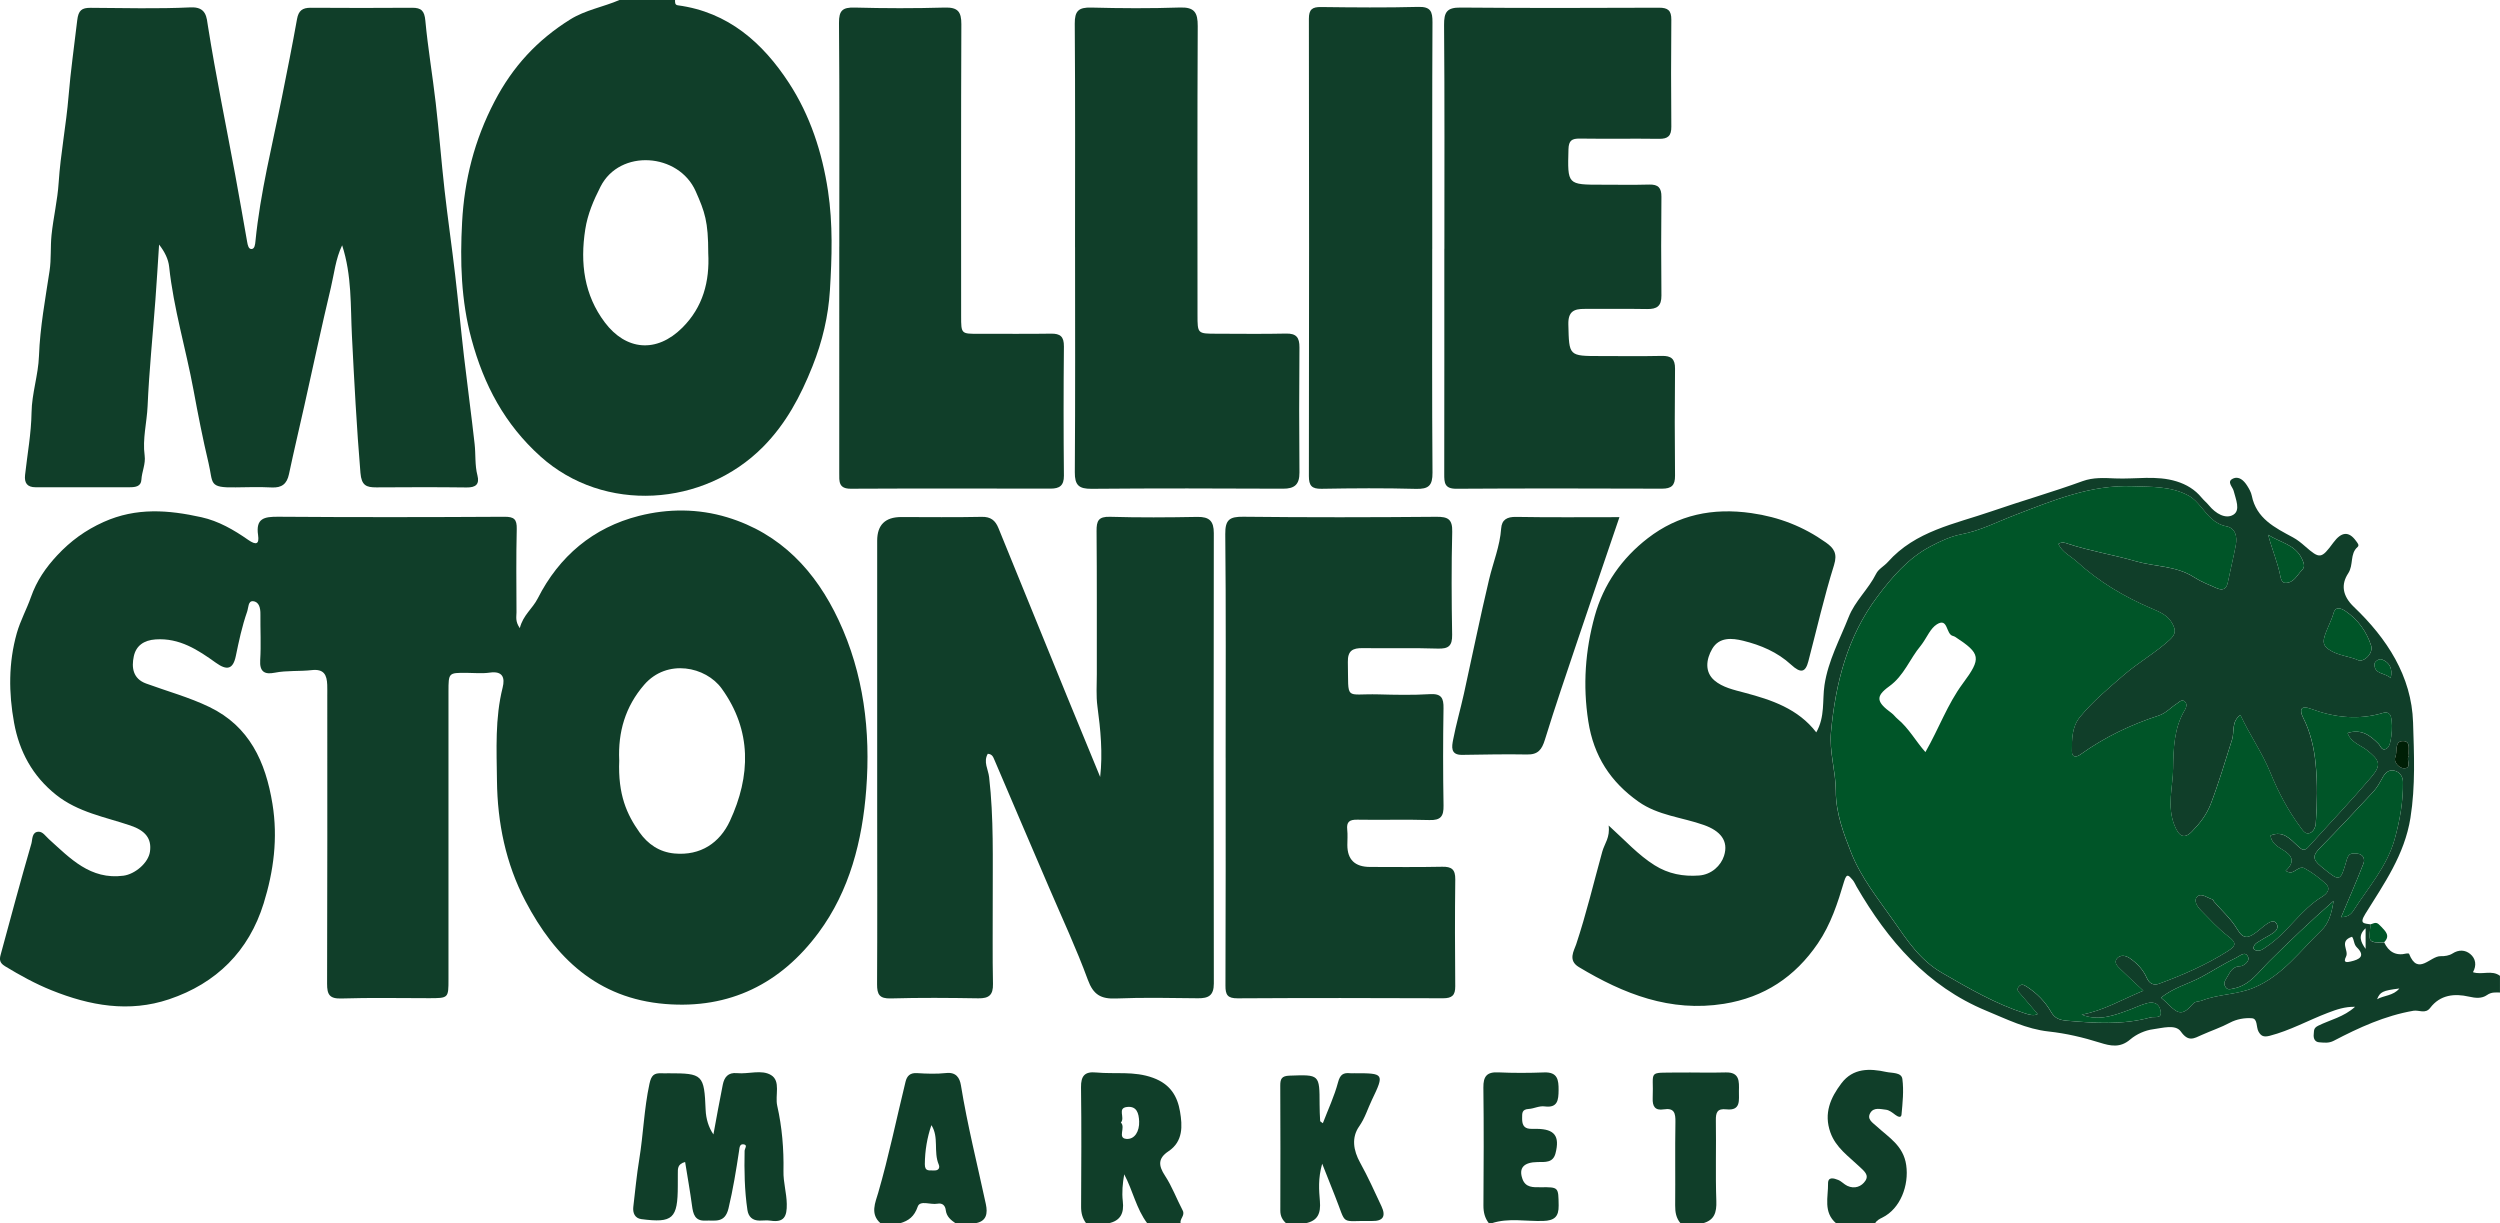
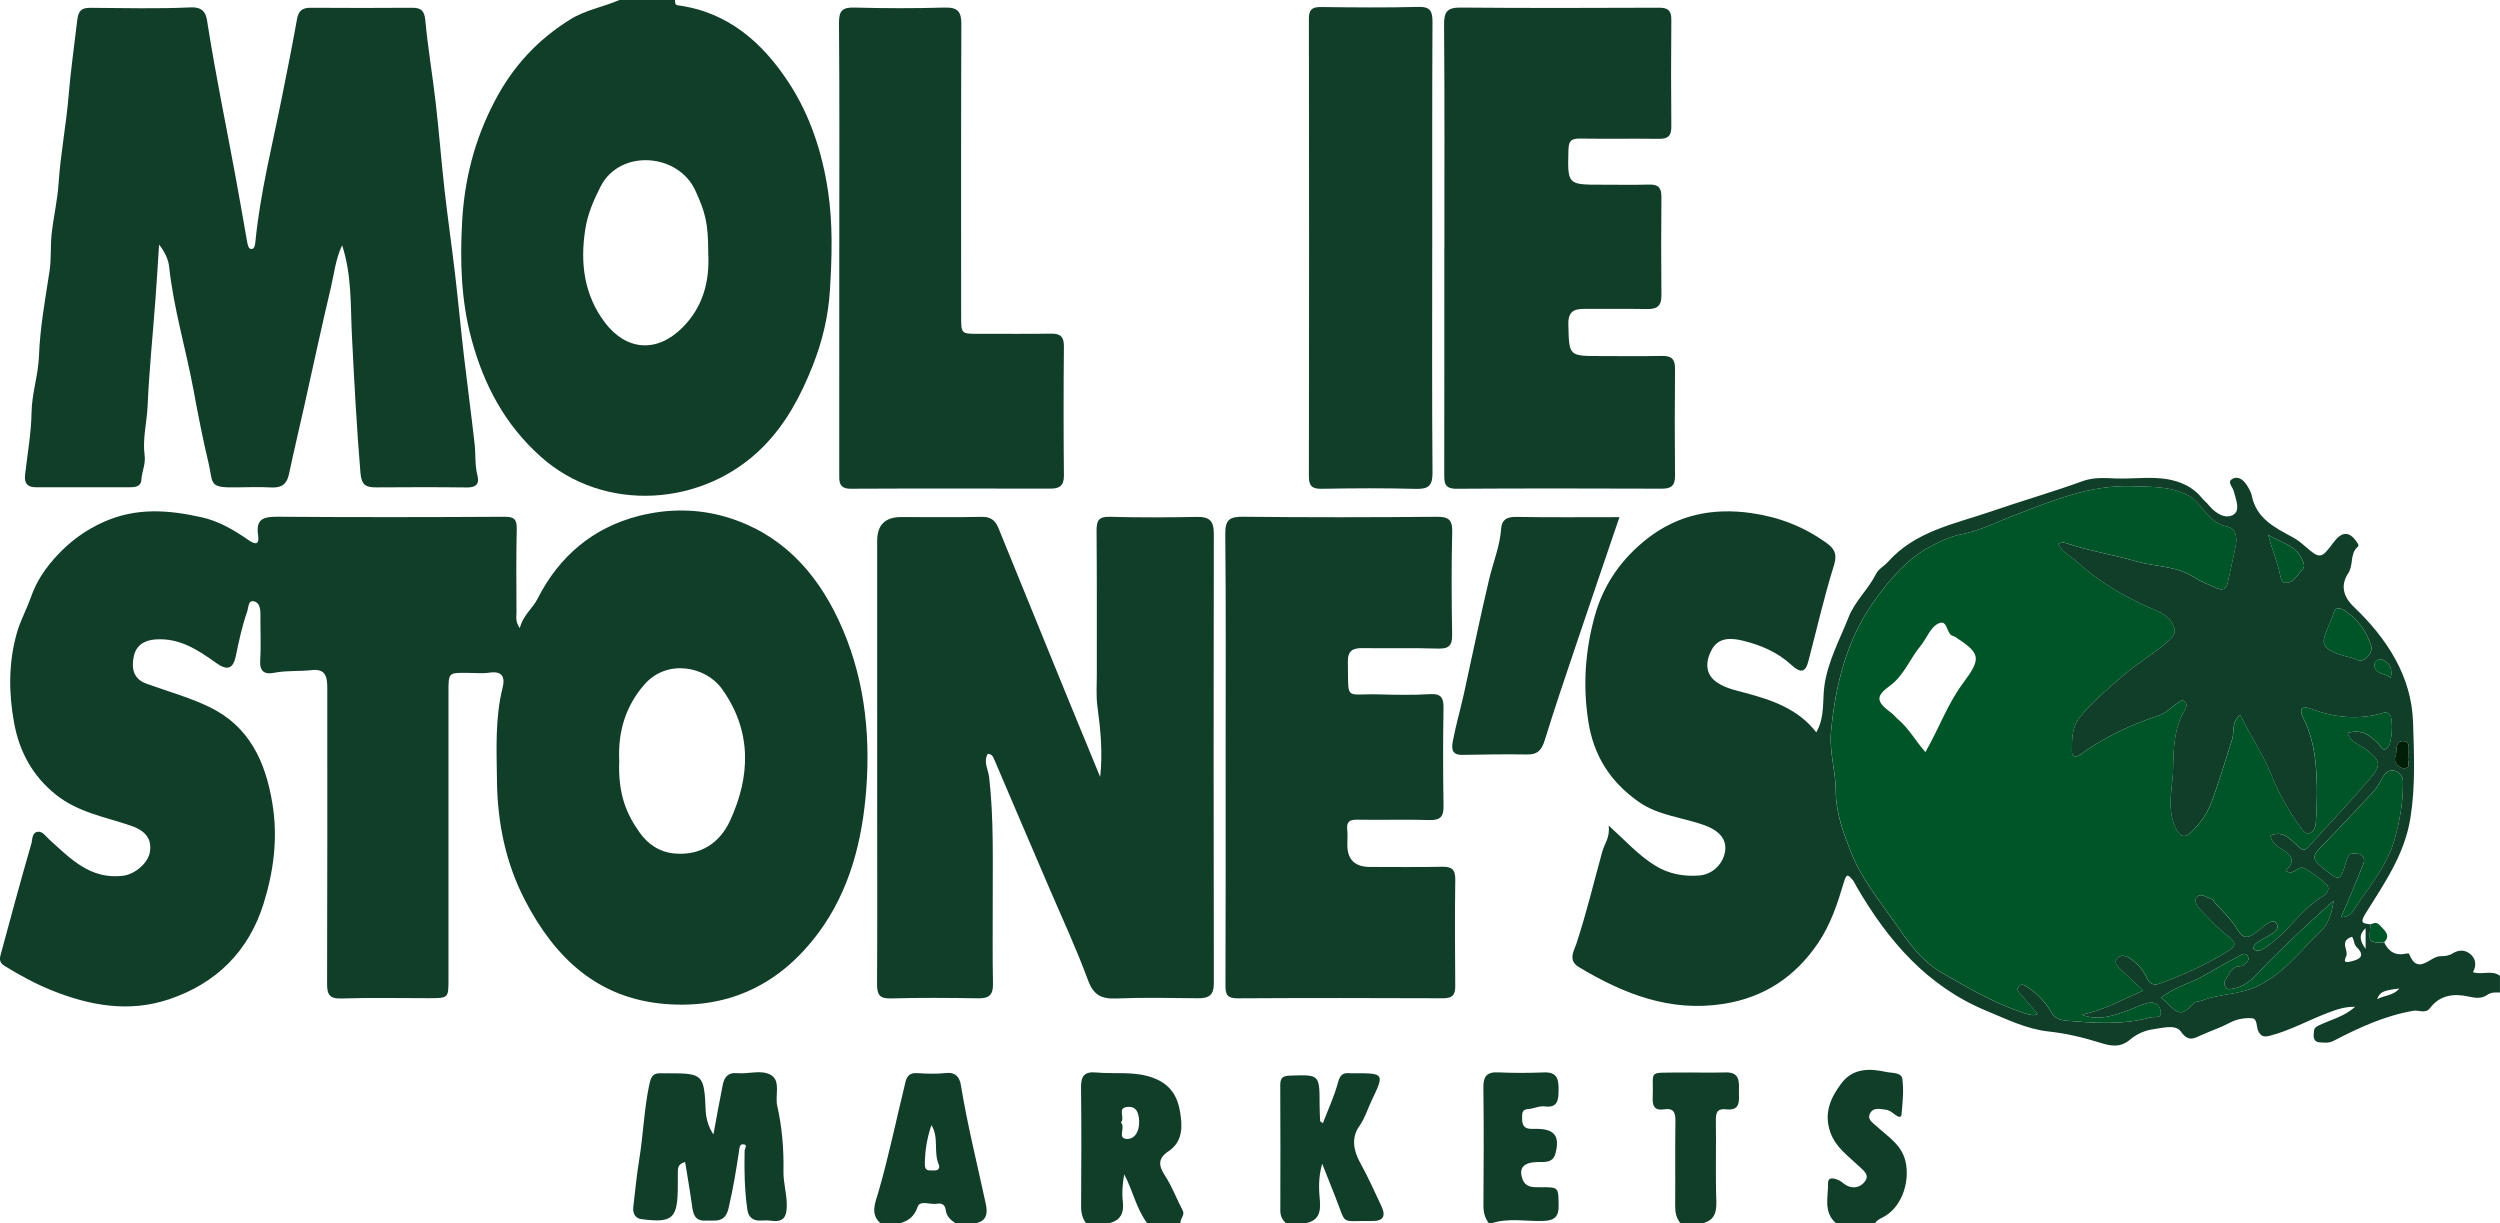
<svg xmlns="http://www.w3.org/2000/svg" viewBox="0 0 898.76 439.78" data-name="Layer 2" id="Layer_2">
  <defs>
    <style>
      .cls-1 {
        fill: #005528;
      }

      .cls-2 {
        fill: #001f06;
      }

      .cls-3 {
        fill: #103e29;
      }
    </style>
  </defs>
  <g data-name="Layer 2" id="Layer_2-2">
    <path d="m857.1,338.75c1.62,3.46,4.21,4.98,8.04,4.04.3-.07.88-.04.93.1,3.19,8.12,7.61.72,11.4.86,1.41.05,3.06-.22,4.21-.96,2.28-1.47,4.56-1.3,6.35.15,2.03,1.65,2.38,4.15,1.01,6.57,3.26,1.09,6.76-.92,9.71,1.31v6c-1.61-.03-3.07-.21-4.67.91-1.84,1.29-4.04,1.13-6.5.56-5.14-1.18-10.31-.7-13.9,4.03-1.76,2.32-4.04.71-6.04,1.05-10.26,1.78-19.55,6.04-28.64,10.79-1.84.96-3.53.67-5.25.55-1.54-.11-2.14-1.4-1.95-2.94.15-1.19-.17-2.14,1.6-3.02,4.31-2.13,9.23-3.13,13.25-6.8-3.69-.07-6.61.96-9.76,2.16-7.01,2.67-13.61,6.38-20.95,8.27-2.12.54-3.08.11-3.99-1.51-.9-1.61-.27-4.62-2.34-4.8-2.59-.23-5.6.34-7.9,1.57-3.28,1.75-6.74,2.89-10.08,4.39-2.99,1.34-4.88,2.64-7.62-1.2-1.92-2.7-6.63-1.23-9.93-.81-2.89.37-6.03,1.77-8.25,3.67-3.62,3.11-7.07,2.36-10.92,1.15-6.01-1.89-12.13-3.33-18.4-4.01-8.01-.87-15.13-4.44-22.41-7.45-21.29-8.81-35.39-25.23-46.64-44.6-.49-.85-.86-1.82-1.51-2.53-1.22-1.33-2.01-2.66-2.99.64-2.29,7.73-4.76,15.4-9.43,22.26-8.24,12.1-19.32,19.4-33.74,21.72-19.3,3.1-36.09-3.54-52.18-13.2-4.05-2.43-1.73-5.88-.98-8.15,3.66-11,6.32-22.26,9.41-33.4.77-2.79,2.85-5.05,2.27-9.35,6.03,5.47,10.65,10.61,16.52,14.29,4.97,3.12,10.29,4.11,15.99,3.69,4.54-.34,7.86-3.59,8.97-7.05,1.76-5.47-1.39-9.03-7.22-11.1-7.84-2.79-16.48-3.41-23.52-8.39-10.03-7.09-16.11-16.35-18.05-28.89-2.01-12.95-1.1-25.48,2.32-37.88,3.14-11.39,9.81-20.8,19.07-27.95,10.92-8.43,23.33-11.01,37.22-9.03,10,1.42,18.73,4.85,26.81,10.57,2.86,2.03,4.23,3.92,2.92,8.12-3.56,11.38-6.2,23.04-9.23,34.59-1.03,3.95-2.66,4.48-6.2,1.22-4.98-4.57-10.93-7.05-17.24-8.61-3.99-.98-8.61-1.4-11.13,2.93-2.15,3.69-2.78,8.24.77,11.31,2.94,2.54,7.03,3.42,10.94,4.46,9.65,2.56,19.14,5.72,25.71,14.24,3.21-5.66,2.13-11.51,2.95-16.99,1.33-8.82,5.53-16.43,8.7-24.48,2.29-5.81,7.13-10.02,9.88-15.58.83-1.68,2.87-2.71,4.19-4.19,9.95-11.19,24.02-13.65,37.25-18.22,10.88-3.76,21.95-6.92,32.77-10.86,3.82-1.39,7.76-1.16,11.67-.98,7.38.33,14.86-1.19,22.15,1.08,3.51,1.09,6.55,2.91,8.93,5.79.84,1.02,1.9,1.88,2.74,2.9,2.32,2.82,5.9,4.98,8.69,3.3,2.69-1.62.88-5.59.13-8.6-.35-1.4-2.53-3.23-.39-4.33,2.24-1.16,4.06.59,5.27,2.52.69,1.1,1.38,2.3,1.63,3.54,1.67,8.25,8.3,11.49,14.77,14.98,1.58.85,3.02,2.01,4.37,3.2,5.32,4.65,5.85,4.6,10.2-1.31,2.92-3.96,5.58-4.14,8.14-.59.49.68,1.3,1.53.57,2.16-2.88,2.51-1.36,6.41-3.38,9.48-2.58,3.92-2.19,8.03,2.04,12.07,11.83,11.29,20.77,24.87,21.28,41.56.35,11.31.89,22.76-.94,34.26-2.12,13.33-9.51,23.71-16.22,34.53-2.39,3.86-.2,3.35,1.99,3.8-.99,6.42-.84,6.62,4.8,6.47Zm-51.65-81.73c-3.35,2.38-2.1,5.97-3.02,8.84-2.47,7.71-4.73,15.48-7.63,23.06-1.52,3.98-3.99,7.13-6.79,10-2.89,2.96-4.73,1.66-6.27-2.16-2.79-6.92-.6-13.71-.5-20.54.11-7.24.31-14.5,4.22-21,.53-.88.85-2,.17-2.81-1.1-1.33-2.21.01-3.01.52-2.21,1.4-3.96,3.48-6.57,4.33-10.06,3.27-19.49,7.8-28.12,13.97-1.47,1.05-3.09,1.2-3.09-1.15,0-4.28-.02-8.72,2.88-12.28,4.59-5.62,10.15-10.24,15.61-14.98,5.29-4.6,11.43-8.03,16.63-12.77,2.26-2.06,2.3-3.46,1-5.86-1.65-3.06-4.6-4.21-7.38-5.4-9.9-4.23-18.98-9.61-26.99-16.9-2.25-2.04-5.2-3.29-6.62-6.33,1.37-.88,2.34-.44,3.48-.06,7.94,2.63,16.22,3.91,24.26,6.25,7.01,2.04,14.62,1.59,21.19,5.85,2.37,1.54,5.28,2.66,8,3.85,2.1.92,3.49.41,3.99-2.04.92-4.49,2.03-8.94,2.88-13.44.57-3.03-.08-6.1-3.41-6.76-4.42-.88-6.69-4.1-9.21-7.09-1.31-1.55-2.57-2.95-4.38-3.94-6.36-3.46-13.43-3.11-20.23-3.37-14.95-.57-28.47,5.11-42.14,10.34-6.36,2.43-12.46,5.63-19.31,6.94-3.87.74-7.65,2.53-11.17,4.39-7.97,4.23-13.74,10.98-19.04,18.05-10.76,14.37-15,31.03-16.64,48.58-.68,7.21,1.71,14.13,1.72,21.2,0,7.96,2.76,15.22,5.53,22.24,3.53,8.96,9.72,16.62,15.26,24.53,4.93,7.03,9.4,14.04,17.42,18.68,9.62,5.56,19.09,11.09,29.7,14.52,1.74.56,3.33,1.02,4.67.27-2.17-2.52-4.19-4.87-6.21-7.22-.63-.73-1.55-1.4-.67-2.53.96-1.25,1.87-.78,2.98-.07,3.65,2.36,6.59,5.37,8.75,9.13,1.27,2.21,2.98,2.86,5.62,3.09,10.1.88,20.13,1.58,30.08-1.17,1.56-.43,4.28.69,3.62-2.44-.49-2.32-2.12-3.39-4.83-2.69-2.12.55-4,1.51-6,2.25-5.66,2.09-11.37,4.37-17.54,1.87,7.75-1.39,14.34-5.35,22.19-8.6-3.25-3.04-5.84-5.38-8.32-7.83-1-.99-2.39-2.3-1.18-3.74,1.22-1.46,3.16-1.1,4.57-.14,2.63,1.79,4.85,4.11,6.13,7.05.92,2.11,2.51,2.86,4.37,2.18,8.56-3.14,16.89-6.75,24.65-11.66,3.35-2.12,3.24-3.16.19-5.49-3.51-2.69-6.52-6.03-9.64-9.19-1.36-1.37-2.85-3.56-1.4-5,1.48-1.47,3.66.51,5.52,1.01.23.06.31.55.52.79,2.81,3.27,6.16,6.22,8.31,9.87,2.35,3.99,4.17,3.17,7.1.98,2.14-1.6,5.59-5.32,7.03-3,1.71,2.74-2.94,4.28-5.33,5.88-1.09.73-2.49,1.19-2.88,2.6-.2.71.37,1.14,1.14,1.27,1.5.24,2.43-.7,3.55-1.44,7.53-4.97,12.12-13.19,19.9-17.9,1.65-1,3.47-2.82,1.2-4.84-2.31-2.06-4.83-3.98-7.54-5.43-1.71-.91-3.22,1.33-5,1.57-.41.06-.87-.29-1.76-.62,3.71-3.44,2.29-5.65-1.31-7.76-1.8-1.06-3.83-2.48-4.11-4.96,4.65-1.92,7.15,1.41,9.75,3.72,1.52,1.35,2.3,2.15,3.88.39,7.56-8.38,15.35-16.56,22.65-25.16,3.74-4.41,2.95-6.04-1.65-9.66-2.32-1.82-5.68-2.67-6.92-6.13,4.97-1.57,8.09.84,11.09,3.85.84.84,1.36,3.19,3.36,1.39,1.56-1.4,2.08-10.54.7-11.96-.62-.64-1.26-.85-2.21-.56-8.87,2.71-17.58,1.77-26.12-1.42-3.78-1.41-4.15.49-2.83,3.11,2.65,5.24,3.94,10.77,4.51,16.53.71,7.13.58,14.28.08,21.42-.09,1.36-.72,3.12-2.27,3.63-1.53.5-2.43-1.01-3.16-1.99-4.52-6.06-8.08-12.81-10.88-19.69-2.98-7.33-7.5-13.65-10.8-20.8Zm36.2,72.69c2.05-.03,3.37-.72,4.37-2.29,5.37-8.39,12.14-15.93,14.9-25.86,1.87-6.72,3.05-13.49,2.95-20.47-.03-2.1-1.25-3.59-3.1-4.04-1.98-.48-3.33.79-4.29,2.58-.94,1.74-1.93,3.53-3.26,4.97-6.3,6.81-12.66,13.58-19.15,20.2-2.49,2.54-2.92,4.03.29,6.64,6.94,5.65,6.91,5.94,9.33-2.45.7-2.43,2.02-2.25,3.64-2.13,2.23.17,2.97,1.96,2.34,3.57-2.48,6.41-5.26,12.71-8.03,19.28Zm-2.72-5.83c-8.59,7.53-15.91,14.57-23.14,21.73-3.84,3.81-6.99,8.67-12.91,9.78-.97.18-1.96.58-2.7-.44-.76-1.06-.63-1.94.14-3.1,1.32-1.99,1.87-4.41,5.13-4.5,1.01-.03,3.49-1.7,2.74-3.35-1.02-2.25-2.87-.38-4.2.26-4.3,2.05-8.32,4.65-12.51,6.93-4.7,2.56-10.1,3.81-14.56,7.49.98.89,1.85,1.59,2.62,2.38,3.72,3.84,5.34,3.83,8.85-.19.88-1.01,2.12-.75,3.14-1.15,6.02-2.39,12.61-2.08,18.7-4.63,10.43-4.37,16.69-13.3,24.37-20.66,2.43-2.33,3.6-5.73,4.33-10.55Zm9.28-86.35c2.47-.02,5.01-3.04,4.21-5.48-1.66-5.08-4.7-9.27-9.13-12.31-1.49-1.02-3.62-1.93-4.33.58-.84,2.99-2.43,5.63-3.31,8.61-.7,2.38.05,3.48,1.55,4.53,3.29,2.32,7.46,2.37,11.01,4.06Zm-32.79-45.27c1.37,5.24,3.47,10,4.43,15.11.2,1.08.7,2.15,1.7,2.18,3.11.08,4.22-2.78,6.01-4.58,1.16-1.17.8-2.3.07-3.92-2.4-5.36-7.98-6-12.21-8.79Zm50.58,79.45c-.35-2.16.9-5.37-2.23-5.29-3.03.08-1.81,3.75-2.61,5.69-.83,2.02,1.64,4.21,3.23,4.1,2.95-.19.44-3.26,1.61-4.51Zm-20.43,65.05c-4.86,1.58-1.04,4.93-2.14,7.1-1.26,2.48.45,2.07,1.7,1.79,2.95-.67,5.44-1.87,2.18-5.06-1.19-1.16-.9-2.7-1.74-3.82Zm13.9-92.98c.78-3.44-.42-5.59-3.12-6.7-1.09-.45-2.7.82-2.72,1.64-.09,3.84,3.84,3.06,5.84,5.06Zm3.11,111.58c-6.03.76-6.94,1.22-8.01,3.87,2.47-1.42,5.82-1.21,8.01-3.87Zm-12.13-14.23v-7.41c-2.84,2.52-1.8,4.93,0,7.41Z" class="cls-3" />
    <path d="m242.68,0c0,.82-.11,1.76,1.01,1.91,18.12,2.43,30.56,13.51,39.96,27.94,7.58,11.64,11.92,24.87,14.02,38.79,1.79,11.91,1.41,23.87.69,35.71-.56,9.23-2.69,18.34-6.25,27.28-4.32,10.86-9.59,20.74-17.78,29.01-21.33,21.55-57.15,24.02-80.05,3.43-12.82-11.54-20.32-25.65-24.77-42.14-3.77-13.94-4.14-27.96-3.38-42.06.81-15.17,4.41-29.48,11.64-43.36,6.6-12.68,15.44-22.15,27.21-29.51,5.49-3.43,11.89-4.48,17.73-7h19.97Zm11.94,90.99c0-11.37-1.22-14.8-4.53-22.26-6.11-13.76-27.24-15.31-34.19-1.65-2.52,4.96-4.62,9.78-5.5,15.4-1.89,12.18-.39,23.59,7.05,33.45,7.53,9.97,18.5,11.21,27.87,1.86,7.41-7.39,9.84-16.6,9.3-26.8Z" class="cls-3" />
    <path d="m390.47,439.78c-1.34-1.78-1.83-3.73-1.81-5.99.08-14.3.16-28.6-.03-42.9-.05-4.12,1.35-5.73,5.44-5.33,6.8.65,13.57-.6,20.45,1.92,6.26,2.29,8.77,6.65,9.7,12.12.87,5.11,1.17,10.74-4.13,14.27-3.84,2.56-3.68,5.13-1.26,8.81,2.54,3.87,4.17,8.33,6.34,12.46.98,1.86-1.14,3-.74,4.65h-11.98c-3.96-5.25-5.17-11.76-8.29-17.62-.58,3.27-.88,6.51-.51,9.67.5,4.29-.79,7.03-5.18,7.95h-7.99Zm12.49-36.21c1.83,1.73-1.38,5.61,1.99,5.87,3.02.24,4.71-2.79,4.58-6.28-.12-2.99-.89-5.55-4.27-5.21-3.77.38-.66,3.77-2.29,5.62Z" class="cls-3" />
    <path d="m462.37,439.78c-1.35-1.21-2.1-2.61-2.09-4.55.05-14.99.05-29.98-.02-44.97-.01-2.42.53-3.46,3.3-3.56,10.83-.38,10.82-.5,10.84,10.33,0,1.99.09,3.99.2,5.98.01.19.42.36.97.79,1.9-4.97,4.15-9.73,5.47-14.74.75-2.82,1.94-3.48,4.39-3.23.49.05,1,0,1.5,0,10.62-.01,10.85.1,6.27,9.61-1.5,3.12-2.46,6.48-4.56,9.47-2.84,4.04-2.12,8.65.34,13.09,2.81,5.08,5.2,10.39,7.66,15.65,1.67,3.57.62,5.38-3.36,5.3-11.96-.23-8.88,2.11-13.41-9.14-1.36-3.37-2.68-6.76-4.54-11.46-1.53,5.42-1.14,9.53-.82,13.47.36,4.34-.72,7.06-5.17,7.95h-6.99Z" class="cls-3" />
    <path d="m316.57,439.78c-3.86-3.34-1.86-7.49-.86-10.95,3.83-13.18,6.57-26.62,9.83-39.93.52-2.12,1.66-3.27,4.14-3.11,3.48.22,7.01.35,10.46-.03,3.6-.39,4.88,1.74,5.32,4.42,2.34,14.38,5.91,28.49,8.96,42.72.69,3.23.35,6.26-3.9,6.87h-6.99c-1.72-1.18-3.25-2.4-3.53-4.76-.18-1.52-1.12-2.64-3.01-2.27-2.42.47-6.23-1.38-7.07,1.06-1.22,3.54-3.23,5.06-6.37,5.97h-6.99Zm18.27-35.29c-1.51,4.41-2.32,9.11-2.36,14.03-.02,2.8,1.71,2.15,3.26,2.26,1.66.12,2.25-.91,1.74-2.12-1.96-4.6.16-9.85-2.64-14.17Z" class="cls-3" />
    <path d="m535.27,439.78c-1.48-1.88-1.98-3.96-1.97-6.39.1-14.13.16-28.26-.02-42.39-.05-4.06,1.25-5.68,5.4-5.48,5.47.26,10.97.23,16.44.02,4.85-.19,5.23,2.68,5.2,6.39-.03,3.51-.32,6.45-4.98,5.83-2.02-.27-3.85.8-5.73.91-2.57.14-2.38,1.58-2.4,3.29-.02,2.03.39,3.68,2.82,3.85.83.06,1.66.01,2.49.02,6.35.07,8.29,2.58,6.69,8.79-.89,3.48-3.73,3.11-6.4,3.14-5.02.06-6.9,2.11-5.49,6.07,1.12,3.16,3.85,3.02,6.58,2.99,6.51-.06,6.33,0,6.44,6.54.07,4.09-1.55,5.45-5.56,5.58-6.17.2-12.42-1.18-18.51.82h-1Z" class="cls-3" />
    <path d="m660.09,439.78c-4.68-4-2.82-9.4-2.9-14.3-.04-2.61,2.21-1.86,3.66-1.28,1.18.47,2.1,1.58,3.27,2.12,2.64,1.23,5.15.24,6.51-1.86,1.37-2.12-.56-3.54-2.21-5.11-3.87-3.69-8.45-6.77-10.4-12.27-2.42-6.85.04-12.43,3.98-17.63,4.2-5.54,10.16-5.38,16.13-4.08,2.05.45,5.46.08,5.78,2.53.55,4.2.09,8.56-.31,12.82-.12,1.28-1.35.74-2.25.05-1.02-.78-2.19-1.71-3.37-1.83-1.88-.19-4.27-.95-5.54,1.06-1.47,2.33.82,3.61,2.17,4.86,4.37,4.04,9.67,6.96,10.68,13.99,1.05,7.28-2.08,15.69-8.62,18.89-1.09.53-1.98,1.03-2.6,2.04h-13.98Z" class="cls-3" />
    <path d="m604.17,439.78c-1.61-1.86-1.96-4.02-1.94-6.44.09-9.99-.08-19.98.09-29.97.05-3.2-.4-5.15-4.21-4.55-3.08.49-4.09-1.02-3.96-4.03.45-10.19-2.24-9.06,9.22-9.21,5.66-.07,11.32.13,16.97-.04,5.12-.16,4.89,3.26,4.81,6.67-.07,3.16.87,7.19-4.51,6.6-3.27-.36-3.83,1.09-3.78,3.99.16,9.65-.17,19.32.17,28.97.14,4.11-.68,6.9-4.88,8.01h-7.99Z" class="cls-3" />
    <path d="m186.87,225.83c1.19-4.75,4.58-6.99,6.47-10.73,7.66-15.11,19.9-25.47,36.42-29.65,10.41-2.64,21.24-2.64,31.67.52,19.26,5.84,31.82,19.38,40.08,37.02,9,19.22,11.51,39.85,9.91,60.77-1.41,18.45-5.94,36.43-17.14,51.54-13.54,18.27-31.9,27.54-55.12,25.64-24.37-1.99-39.6-16.6-50.29-37.03-7.05-13.47-10.04-28.1-10.21-43.24-.13-11.19-.73-22.43,2.04-33.48.89-3.54.04-6.05-4.63-5.38-2.77.4-5.65.09-8.48.08-6.31-.02-6.35-.02-6.36,6.71-.01,34.47,0,68.95,0,103.42,0,6.82.02,6.83-7.01,6.83-10.48,0-20.97-.22-31.44.11-4.3.14-5.21-1.38-5.19-5.33.12-34.47.07-68.95.07-103.42,0-1.33.03-2.67-.02-4-.13-3.56-1.16-5.8-5.57-5.3-4.42.51-8.92.06-13.35.94-3.56.71-5.45-.32-5.18-4.56.35-5.47.02-10.99.08-16.48.03-2.18-.45-4.47-2.64-4.67-1.82-.17-1.62,2.29-2.14,3.77-1.82,5.19-2.95,10.54-4.06,15.91-1,4.86-3.22,5.28-7.15,2.46-6.46-4.63-13.07-9.01-21.71-8.41-4.23.29-7.01,2.29-7.82,6.08-.85,3.97-.36,8.02,4.39,9.77,7.61,2.79,15.53,4.94,22.79,8.45,14.37,6.94,20.21,19.67,22.67,34.84,2,12.32.43,24.17-3.16,35.75-5.33,17.18-16.99,28.75-33.99,34.48-14.41,4.86-28.47,2.32-42.25-3.22-5.89-2.37-11.36-5.39-16.76-8.67-1.91-1.16-2.03-2.37-1.59-4,3.63-13.39,7.22-26.79,11.09-40.1.41-1.43.11-4.14,2.53-4.24,1.55-.06,2.54,1.57,3.74,2.65,7.65,6.91,14.91,14.71,26.81,13.16,4.11-.53,8.95-4.56,9.54-8.62.69-4.75-1.66-7.61-7.07-9.44-9.13-3.08-18.79-4.73-26.69-11.03-8.46-6.74-13.21-15.56-15.09-25.89-1.96-10.74-2.03-21.58.98-32.23,1.27-4.48,3.57-8.63,5.07-12.92,2.08-5.94,5.34-10.63,9.45-15.04,4.78-5.12,10.09-9.03,16.72-12.01,11.77-5.28,23.31-4.31,35.12-1.7,6.18,1.37,11.69,4.56,16.83,8.15,2.91,2.03,4.02,1.51,3.55-1.71-.89-6.06,2.21-6.64,7.2-6.61,27.12.2,54.24.17,81.36.01,3.5-.02,4.51.9,4.43,4.4-.24,9.99-.13,19.98-.09,29.97,0,1.54-.51,3.22,1.17,5.64Zm35.75,47.52c-.51,12.38,2.75,19.47,7.28,25.88,2.99,4.22,7.12,7.1,12.56,7.6,9.45.87,16.31-3.87,19.94-11.67,7.49-16.14,7.96-32.51-2.96-47.64-5.68-7.86-19.61-10.87-27.86-1.34-6.79,7.86-9.43,16.97-8.97,27.17Z" class="cls-3" />
    <path d="m123.03,88.12c-2.4,4.94-2.88,10.26-4.09,15.32-3.37,14.12-6.38,28.32-9.55,42.49-1.83,8.19-3.77,16.35-5.51,24.55-.74,3.5-2.59,4.94-6.19,4.76-4.32-.21-8.65-.11-12.98-.03-9.88.19-8-1.43-9.74-8.75-2.06-8.68-3.78-17.45-5.4-26.23-2.74-14.81-7.16-29.29-8.76-44.33-.29-2.74-1.59-5.37-3.62-7.98-.43,6.59-.82,13.18-1.31,19.76-.95,12.78-2.26,25.54-2.82,38.33-.26,5.93-1.88,11.78-1.06,17.74.42,3.06-1.01,5.78-1.17,8.74-.13,2.39-2.17,2.67-4.07,2.67-11.31.02-22.63-.02-33.94.01-3.09,0-4.12-1.57-3.81-4.42.82-7.49,2.22-14.91,2.33-22.47.1-6.86,2.42-13.43,2.67-20.31.38-10.29,2.27-20.43,3.81-30.6.64-4.24.27-8.53.7-12.82.65-6.33,2.16-12.52,2.57-18.91.68-10.4,2.71-20.7,3.56-31.09.75-9.13,2.06-18.17,3.11-27.24.42-3.61,1.63-4.52,4.82-4.5,11.98.06,23.98.41,35.93-.16,5.76-.27,5.76,3.66,6.26,6.81,2.85,17.93,6.53,35.7,9.82,53.55,1.47,7.95,2.85,15.95,4.26,23.93.22,1.23.5,2.68,1.63,2.58,1.08-.09,1.24-1.6,1.36-2.85,1.74-17.48,6.06-34.48,9.5-51.65,1.88-9.38,3.76-18.75,5.44-28.17.54-3.03,1.96-4.08,4.93-4.06,12.15.09,24.29.08,36.44,0,3.31-.02,4.44,1.1,4.76,4.62.92,9.89,2.6,19.71,3.73,29.58,1.2,10.41,2,20.86,3.17,31.28,1.15,10.2,2.63,20.36,3.82,30.56,1.14,9.74,2.04,19.52,3.17,29.26,1.22,10.52,2.66,21.02,3.83,31.55.42,3.74.04,7.54,1.01,11.27.81,3.14-.57,4.38-3.87,4.33-10.81-.14-21.63-.1-32.45-.03-3.64.02-5.36-.68-5.74-5.21-1.37-16.41-2.23-32.83-3.06-49.27-.54-10.73.02-21.68-3.54-32.62Z" class="cls-3" />
    <path d="m395.51,279.36c.96-8.57.16-16.98-.98-25.4-.51-3.81-.22-7.73-.22-11.59-.02-17.16.06-34.32-.09-51.47-.03-3.62.65-5.23,4.81-5.11,10.48.31,20.97.23,31.45.04,4.28-.07,5.9,1.5,5.89,5.82-.08,53.97-.09,107.94.01,161.91,0,4.35-1.93,5.36-5.71,5.32-9.82-.11-19.65-.32-29.45.08-5.39.22-8.16-1.31-10.13-6.7-4.1-11.19-9.17-22.03-13.87-33-6.57-15.34-13.17-30.67-19.7-46.03-.48-1.13-.82-2.12-2.41-2.24-1.67,2.89.17,5.64.48,8.38,1.71,14.76,1.26,29.57,1.3,44.38.03,9.99-.12,19.99.09,29.98.08,3.99-1.45,5.23-5.27,5.17-10.48-.17-20.97-.26-31.45.04-4.12.12-4.97-1.44-4.95-5.13.12-21.15.04-42.31.04-63.47,0-31.98,0-63.96,0-95.95q0-8.51,8.65-8.51c9.65,0,19.31.14,28.96-.07,3.22-.07,4.87,1.31,5.97,4,8.22,20.18,16.43,40.37,24.67,60.54,3.95,9.68,7.95,19.33,11.93,29Z" class="cls-3" />
    <path d="m519.26,89.46c0-26.82.11-53.63-.11-80.45-.04-4.64,1.01-6.33,5.9-6.29,23.79.21,47.59.14,71.39.05,3.2-.01,4.44,1.02,4.41,4.31-.12,12.82-.11,25.65,0,38.47.03,3.25-1.18,4.41-4.41,4.36-9.48-.13-18.97.05-28.45-.09-2.91-.04-4.03.68-4.12,3.86-.34,12.73-.46,12.73,12.07,12.72,5.66,0,11.32.11,16.97-.05,3.25-.09,4.41,1.2,4.38,4.41-.11,11.82-.13,23.65,0,35.48.04,3.79-1.61,4.92-5.13,4.86-7.49-.14-14.98,0-22.46-.05-3.86-.03-5.99.9-5.87,5.62.29,11.33.04,11.34,11.62,11.33,7.32,0,14.65.11,21.97-.05,3.37-.07,4.8,1.06,4.76,4.6-.13,12.82-.13,25.65,0,38.47.04,3.5-1.3,4.67-4.71,4.66-24.63-.08-49.26-.13-73.89.03-4.29.03-4.38-2.18-4.37-5.32.05-26.98.03-53.96.03-80.95Z" class="cls-3" />
    <path d="m440.62,272.45c0-26.8.15-53.6-.13-80.4-.06-5.25,1.56-6.33,6.49-6.28,23.11.26,46.23.22,69.35.02,4.21-.04,5.87.83,5.75,5.43-.31,12.31-.24,24.64-.03,36.95.07,4-1.26,5.13-5.2,5-8.97-.31-17.96-.03-26.94-.17-3.59-.05-5.44.91-5.35,4.99.31,14.31-1.37,11.31,11.02,11.64,6.15.17,12.32.3,18.45-.08,4.15-.25,4.99,1.37,4.92,5.11-.19,11.65-.19,23.31.01,34.95.07,3.84-1,5.33-5.06,5.2-8.64-.27-17.3.03-25.94-.13-2.79-.05-3.94.75-3.62,3.62.2,1.81.04,3.66.04,5.49q0,7.86,8.14,7.88c8.65.01,17.3.11,25.94-.07,3.38-.07,4.76.93,4.72,4.51-.15,12.82-.13,25.63-.01,38.45.03,3.25-1.15,4.33-4.39,4.32-24.61-.1-49.23-.13-73.84.02-3.63.02-4.4-1.23-4.38-4.58.12-27.3.06-54.6.07-81.9Z" class="cls-3" />
    <path d="m301.73,88.66c0-26.81.11-53.61-.11-80.42-.04-4.46,1.28-5.63,5.6-5.52,10.8.29,21.63.31,32.43,0,4.67-.13,5.98,1.46,5.96,6.01-.15,34.96-.08,69.93-.08,104.89,0,6.43.02,6.4,6.32,6.38,8.65-.03,17.3.09,25.95-.05,3.39-.06,4.71,1.05,4.68,4.6-.15,15.48-.15,30.97,0,46.45.03,3.6-1.6,4.66-4.77,4.66-23.95-.02-47.91-.08-71.86.04-4.44.02-4.14-2.69-4.14-5.63.02-27.14.01-54.28.01-81.41Z" class="cls-3" />
-     <path d="m386.48,88.91c0-26.8.1-53.59-.1-80.39-.04-4.61,1.42-5.91,5.89-5.8,10.64.28,21.29.34,31.92-.02,5.22-.18,6.42,1.81,6.4,6.67-.17,34.62-.09,69.24-.08,103.85,0,6.74.02,6.74,6.83,6.75,8.31.01,16.63.14,24.94-.05,3.75-.09,4.91,1.38,4.88,5-.13,14.98-.13,29.96,0,44.94.03,4.25-1.68,5.85-5.9,5.83-22.95-.11-45.9-.16-68.84.04-4.58.04-6.05-1.31-6.02-5.95.19-26.96.09-53.92.09-80.89Z" class="cls-3" />
    <path d="m514.89,89.46c0,26.81-.11,53.63.1,80.44.04,4.67-1.39,5.97-5.96,5.85-11.31-.31-22.63-.23-33.94-.03-3.54.06-4.55-1.14-4.54-4.59.09-54.79.09-109.59,0-164.38,0-3.38,1.21-4.26,4.37-4.22,11.65.14,23.3.26,34.94-.05,4.46-.12,5.14,1.65,5.12,5.54-.14,27.15-.07,54.29-.08,81.44Z" class="cls-3" />
    <path d="m582.2,185.9c-5.16,15.18-10.22,29.96-15.2,44.76-3.95,11.74-7.96,23.46-11.61,35.3-1.08,3.49-2.44,5.35-6.35,5.28-7.8-.15-15.61.03-23.42.14-4.29.06-3.67-3.07-3.22-5.42,1.07-5.57,2.66-11.05,3.89-16.59,3.03-13.69,5.8-27.44,9.05-41.08,1.45-6.11,3.9-11.96,4.34-18.33.22-3.11,2.08-4.19,5.37-4.13,12.13.21,24.26.09,37.16.09Z" class="cls-3" />
    <path d="m246.28,417.75c-2.73.71-2.6,2.43-2.6,4.09,0,1.5-.01,3-.01,4.5-.02,11.77-1.76,13.42-13.11,11.94-2.3-.3-3.15-2.2-2.88-4.44.67-5.68,1.2-11.39,2.13-17.03,1.48-9.02,1.73-18.18,3.67-27.16.67-3.12,1.67-3.92,4.36-3.8.83.04,1.66,0,2.5,0,12.33-.01,12.82.47,13.34,13.17.13,3.22,1.09,6.34,2.8,8.81,1.14-6.12,2.17-12.03,3.37-17.91.54-2.63,1.87-4.44,5.1-4.12,4.12.41,8.86-1.38,12.25.7,3.58,2.19,1.36,7.29,2.22,11.05,1.74,7.66,2.39,15.59,2.24,23.5-.08,3.98,1.12,7.79,1.19,11.79.08,4.43-.93,6.74-5.79,6-1.3-.2-2.66-.03-3.99-.03-2.55-.01-4.01-1.38-4.37-3.81-1.04-7.05-1.16-14.15-1.01-21.26.02-.85,1.23-2.13-.38-2.35-1.46-.2-1.45,1.29-1.62,2.42-1.04,6.9-2.16,13.76-3.78,20.58-1.3,5.5-4.9,4.25-8.31,4.42-3.8.2-4.42-2.38-4.82-5.38-.69-5.15-1.61-10.28-2.47-15.67Z" class="cls-3" />
    <path d="m857.1,338.75c-5.64.15-5.79-.06-4.8-6.47,1.97-.76,2.25-.74,3.79.9,1.51,1.61,3.33,3.24,1.01,5.57Z" class="cls-1" />
    <path d="m805.45,257.03c3.3,7.15,7.82,13.47,10.8,20.8,2.8,6.88,6.36,13.63,10.88,19.69.73.98,1.63,2.49,3.16,1.99,1.54-.51,2.17-2.27,2.27-3.63.49-7.13.63-14.28-.08-21.42-.57-5.76-1.86-11.29-4.51-16.53-1.33-2.62-.95-4.52,2.83-3.11,8.55,3.19,17.25,4.13,26.12,1.42.95-.29,1.59-.08,2.21.56,1.37,1.42.86,10.56-.7,11.96-2,1.8-2.53-.55-3.36-1.39-3-3.01-6.12-5.42-11.09-3.85,1.24,3.47,4.6,4.31,6.92,6.13,4.6,3.62,5.39,5.24,1.65,9.66-7.3,8.6-15.09,16.78-22.65,25.16-1.58,1.75-2.36.96-3.88-.39-2.6-2.32-5.11-5.65-9.75-3.72.28,2.48,2.3,3.9,4.11,4.96,3.59,2.12,5.02,4.33,1.31,7.76.89.33,1.35.67,1.76.62,1.78-.24,3.29-2.48,5-1.57,2.71,1.45,5.23,3.38,7.54,5.43,2.27,2.02.45,3.84-1.2,4.84-7.78,4.71-12.37,12.93-19.9,17.9-1.12.74-2.05,1.68-3.55,1.44-.78-.12-1.34-.56-1.14-1.27.39-1.41,1.79-1.87,2.88-2.6,2.39-1.59,7.04-3.14,5.33-5.88-1.44-2.32-4.89,1.4-7.03,3-2.93,2.19-4.75,3.01-7.1-.98-2.15-3.66-5.5-6.6-8.31-9.87-.21-.24-.29-.73-.52-.79-1.86-.5-4.04-2.48-5.52-1.01-1.45,1.44.04,3.63,1.4,5,3.12,3.16,6.14,6.51,9.64,9.19,3.05,2.33,3.15,3.37-.19,5.49-7.76,4.92-16.09,8.52-24.65,11.66-1.86.68-3.45-.07-4.37-2.18-1.29-2.94-3.5-5.26-6.13-7.05-1.41-.96-3.35-1.32-4.57.14-1.2,1.44.18,2.75,1.18,3.74,2.48,2.45,5.08,4.79,8.32,7.83-7.86,3.25-14.44,7.21-22.19,8.6,6.17,2.5,11.88.23,17.54-1.87,2-.74,3.88-1.71,6-2.25,2.71-.7,4.34.37,4.83,2.69.66,3.13-2.06,2.01-3.62,2.44-9.95,2.75-19.98,2.05-30.08,1.17-2.64-.23-4.36-.88-5.62-3.09-2.16-3.76-5.1-6.77-8.75-9.13-1.11-.72-2.02-1.18-2.98.07-.87,1.13.05,1.8.67,2.53,2.02,2.36,4.05,4.71,6.21,7.22-1.33.75-2.92.29-4.67-.27-10.6-3.43-20.08-8.96-29.7-14.52-8.02-4.64-12.49-11.65-17.42-18.68-5.54-7.91-11.73-15.57-15.26-24.53-2.77-7.02-5.52-14.28-5.53-22.24,0-7.07-2.4-13.99-1.72-21.2,1.65-17.55,5.88-34.21,16.64-48.58,5.3-7.08,11.07-13.83,19.04-18.05,3.53-1.87,7.3-3.66,11.17-4.39,6.85-1.31,12.95-4.51,19.31-6.94,13.66-5.22,27.19-10.91,42.14-10.34,6.8.26,13.87-.09,20.23,3.37,1.81.98,3.08,2.38,4.38,3.94,2.52,2.99,4.79,6.21,9.21,7.09,3.33.67,3.98,3.74,3.41,6.76-.85,4.5-1.96,8.95-2.88,13.44-.5,2.45-1.89,2.96-3.99,2.04-2.72-1.19-5.63-2.31-8-3.85-6.57-4.26-14.18-3.81-21.19-5.85-8.04-2.34-16.32-3.63-24.26-6.25-1.14-.38-2.11-.82-3.48.06,1.42,3.04,4.38,4.29,6.62,6.33,8.01,7.29,17.1,12.68,26.99,16.9,2.79,1.19,5.74,2.34,7.38,5.4,1.29,2.41,1.26,3.8-1,5.86-5.2,4.74-11.34,8.17-16.63,12.77-5.46,4.75-11.03,9.36-15.61,14.98-2.9,3.56-2.88,8-2.88,12.28,0,2.35,1.62,2.21,3.09,1.15,8.62-6.18,18.06-10.7,28.12-13.97,2.6-.85,4.35-2.93,6.57-4.33.8-.51,1.91-1.85,3.01-.52.67.81.36,1.93-.17,2.81-3.91,6.5-4.11,13.77-4.22,21-.11,6.83-2.3,13.62.5,20.54,1.54,3.82,3.39,5.12,6.27,2.16,2.8-2.87,5.27-6.02,6.79-10,2.9-7.58,5.16-15.35,7.63-23.06.92-2.88-.32-6.47,3.02-8.84Zm-113.25,13.34c4.84-8.44,7.91-17.2,13.44-24.66,6.74-9.09,6.48-10.71-2.71-16.73-.27-.17-.59-.29-.9-.37-2.52-.66-1.65-6.7-5.72-4.16-2.29,1.43-3.52,4.55-5.23,6.91-.19.27-.38.55-.59.8-3.94,4.7-5.95,10.71-11.3,14.57-5.1,3.68-4.57,5.66.83,9.62.8.58,1.37,1.45,2.14,2.08,4.09,3.37,6.59,8.11,10.03,11.94Z" class="cls-1" />
    <path d="m841.65,329.72c2.77-6.57,5.55-12.87,8.03-19.28.63-1.62-.12-3.41-2.34-3.57-1.62-.12-2.94-.3-3.64,2.13-2.42,8.39-2.39,8.1-9.33,2.45-3.21-2.61-2.79-4.1-.29-6.64,6.5-6.63,12.85-13.39,19.15-20.2,1.33-1.44,2.33-3.23,3.26-4.97.96-1.79,2.32-3.06,4.29-2.58,1.85.45,3.07,1.95,3.1,4.04.1,6.98-1.09,13.75-2.95,20.47-2.76,9.94-9.53,17.48-14.9,25.86-1,1.57-2.32,2.26-4.37,2.29Z" class="cls-1" />
    <path d="m838.93,323.89c-.72,4.81-1.89,8.21-4.33,10.55-7.68,7.36-13.94,16.29-24.37,20.66-6.09,2.55-12.68,2.25-18.7,4.63-1.02.41-2.26.14-3.14,1.15-3.51,4.02-5.13,4.03-8.85.19-.77-.8-1.64-1.5-2.62-2.38,4.46-3.68,9.86-4.94,14.56-7.49,4.19-2.28,8.21-4.87,12.51-6.93,1.34-.64,3.18-2.5,4.2-.26.75,1.65-1.73,3.32-2.74,3.35-3.26.09-3.81,2.51-5.13,4.5-.77,1.16-.9,2.04-.14,3.1.74,1.02,1.72.63,2.7.44,5.93-1.11,9.08-5.97,12.91-9.78,7.23-7.17,14.55-14.2,23.14-21.73Z" class="cls-1" />
    <path d="m848.2,237.53c-3.55-1.69-7.72-1.74-11.01-4.06-1.5-1.05-2.24-2.14-1.55-4.53.87-2.99,2.47-5.63,3.31-8.61.7-2.52,2.84-1.6,4.33-.58,4.44,3.04,7.48,7.24,9.13,12.31.8,2.44-1.74,5.45-4.21,5.47Z" class="cls-1" />
    <path d="m815.41,192.26c4.22,2.79,9.8,3.43,12.21,8.79.73,1.62,1.09,2.75-.07,3.92-1.79,1.8-2.9,4.66-6.01,4.58-1-.02-1.5-1.1-1.7-2.18-.96-5.11-3.06-9.87-4.43-15.11Z" class="cls-1" />
    <path d="m865.99,271.71c-1.17,1.24,1.34,4.31-1.61,4.51-1.59.1-4.06-2.08-3.23-4.1.8-1.94-.42-5.61,2.61-5.69,3.13-.08,1.88,3.13,2.23,5.29Z" class="cls-2" />
    <path d="m859.46,243.78c-2.01-2-5.93-1.22-5.84-5.06.02-.82,1.63-2.09,2.72-1.64,2.7,1.11,3.9,3.26,3.12,6.7Z" class="cls-1" />
  </g>
</svg>